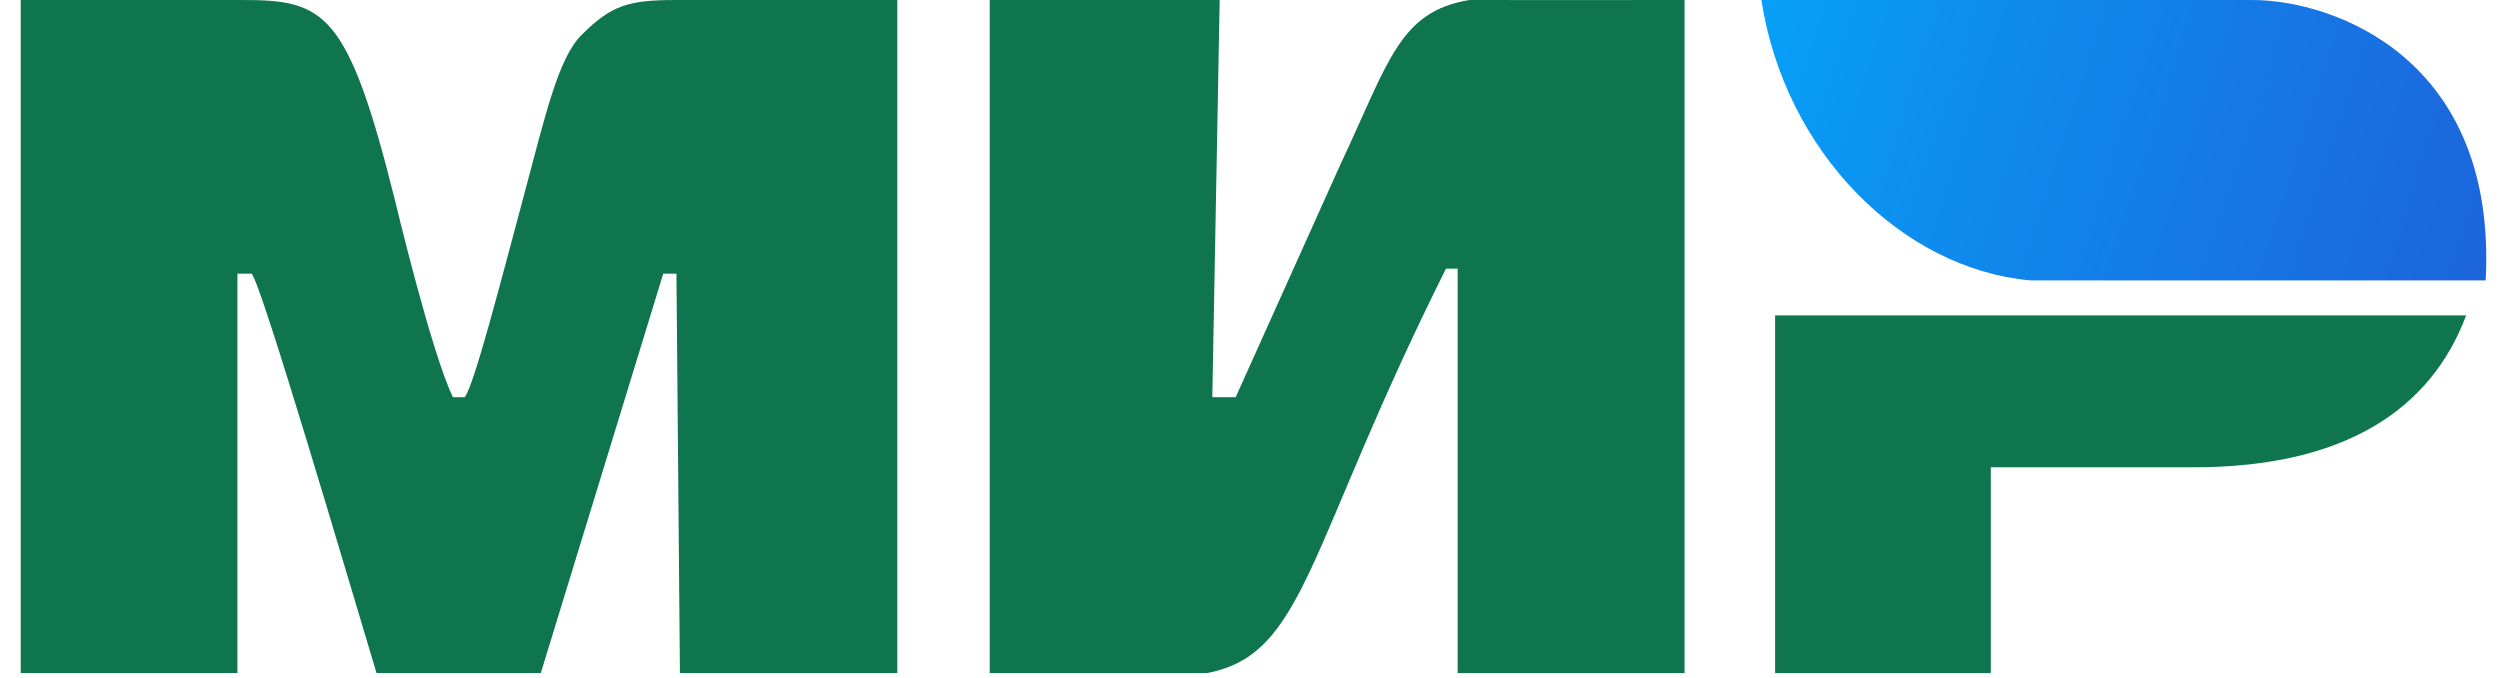
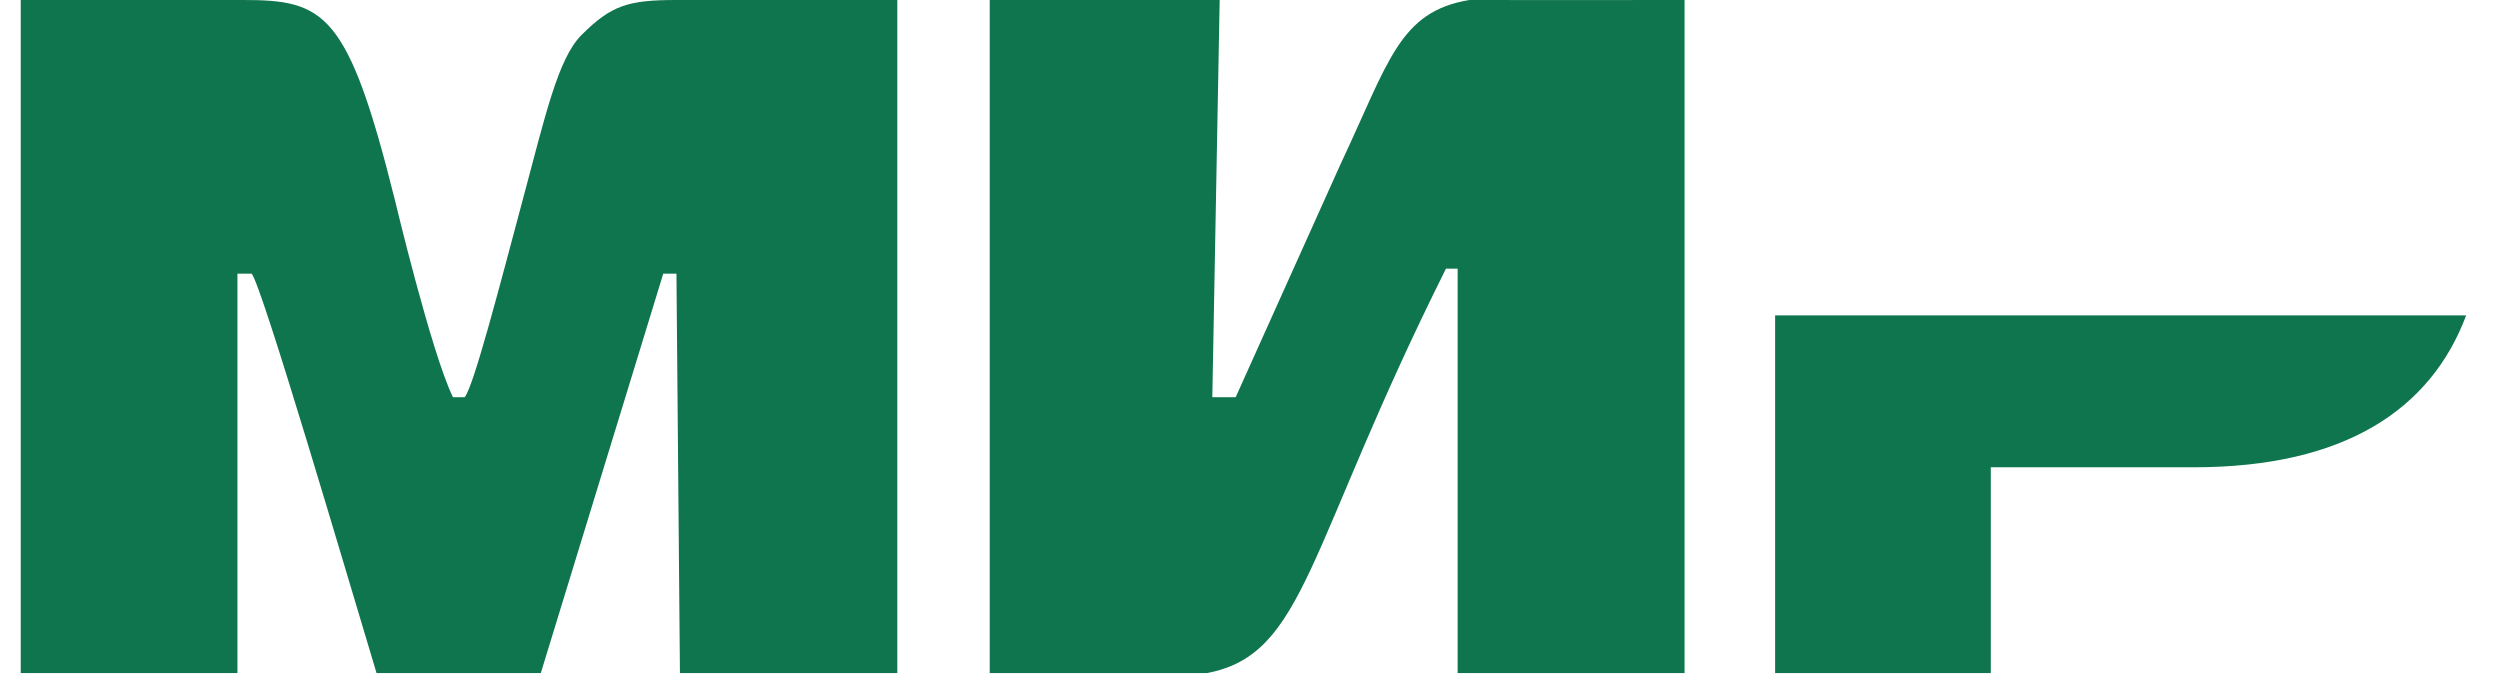
<svg xmlns="http://www.w3.org/2000/svg" width="107" height="29" viewBox="0 0 107 29" fill="none">
-   <path fill-rule="evenodd" clip-rule="evenodd" d="M0.887 28.807H10.162V11.714H10.772C11.218 12.237 14.831 24.544 16.116 28.807H23.146L28.387 11.714H28.952L29.101 28.807H38.405V7.62939e-05H28.952C26.887 7.62939e-05 26.166 0.221 24.887 1.5C23.887 2.5 23.344 4.925 22.387 8.5C21.429 12.075 20.271 16.558 19.887 17H19.387C18.466 15.128 16.887 8.5 16.887 8.5C14.887 0.5 13.887 7.62925e-05 10.387 7.62939e-05H0.887V28.807ZM42.36 28.807H51.663C55.887 28 55.887 23.5 61.887 11.5C61.887 11.5 61.978 11.502 62.387 11.5C62.387 11.5 62.387 24.132 62.387 28.807H72.099V7.62939e-05C69.51 0.009 63.887 0 62.887 0C59.887 0.5 59.449 2.621 57.387 7L52.887 17H51.887L52.202 7.62939e-05H47.781H42.36V28.807ZM75.975 13.5V28.807H85.207V20H93.887C100.387 20 104.051 17.5 105.551 13.5H75.975Z" fill="#0F754E" />
-   <path fill-rule="evenodd" clip-rule="evenodd" d="M75.387 3.92885e-09C76.387 6.5 81.387 11.5 86.887 12C90.387 12 101.822 12 106.387 12C106.887 2.5 99.887 -7.629e-05 96.387 1.74606e-09L75.387 3.92885e-09Z" fill="url(#paint0_linear_546_3014)" />
+   <path fill-rule="evenodd" clip-rule="evenodd" d="M0.887 28.807H10.162V11.714H10.772C11.218 12.237 14.831 24.544 16.116 28.807H23.146L28.387 11.714H28.952L29.101 28.807H38.405V7.62939e-05H28.952C26.887 7.62939e-05 26.166 0.221 24.887 1.5C23.887 2.5 23.344 4.925 22.387 8.5C21.429 12.075 20.271 16.558 19.887 17H19.387C18.466 15.128 16.887 8.5 16.887 8.5C14.887 0.5 13.887 7.62925e-05 10.387 7.62939e-05H0.887V28.807ZH51.663C55.887 28 55.887 23.5 61.887 11.5C61.887 11.5 61.978 11.502 62.387 11.5C62.387 11.5 62.387 24.132 62.387 28.807H72.099V7.62939e-05C69.51 0.009 63.887 0 62.887 0C59.887 0.5 59.449 2.621 57.387 7L52.887 17H51.887L52.202 7.62939e-05H47.781H42.36V28.807ZM75.975 13.5V28.807H85.207V20H93.887C100.387 20 104.051 17.5 105.551 13.5H75.975Z" fill="#0F754E" />
  <defs>
    <linearGradient id="paint0_linear_546_3014" x1="69.387" y1="-2" x2="112.887" y2="12" gradientUnits="userSpaceOnUse">
      <stop stop-color="#03ACFE" />
      <stop offset="0.43" stop-color="#1086EB" />
      <stop offset="0.806" stop-color="#1B68DD" />
      <stop offset="1" stop-color="#1E5DD8" />
    </linearGradient>
  </defs>
</svg>